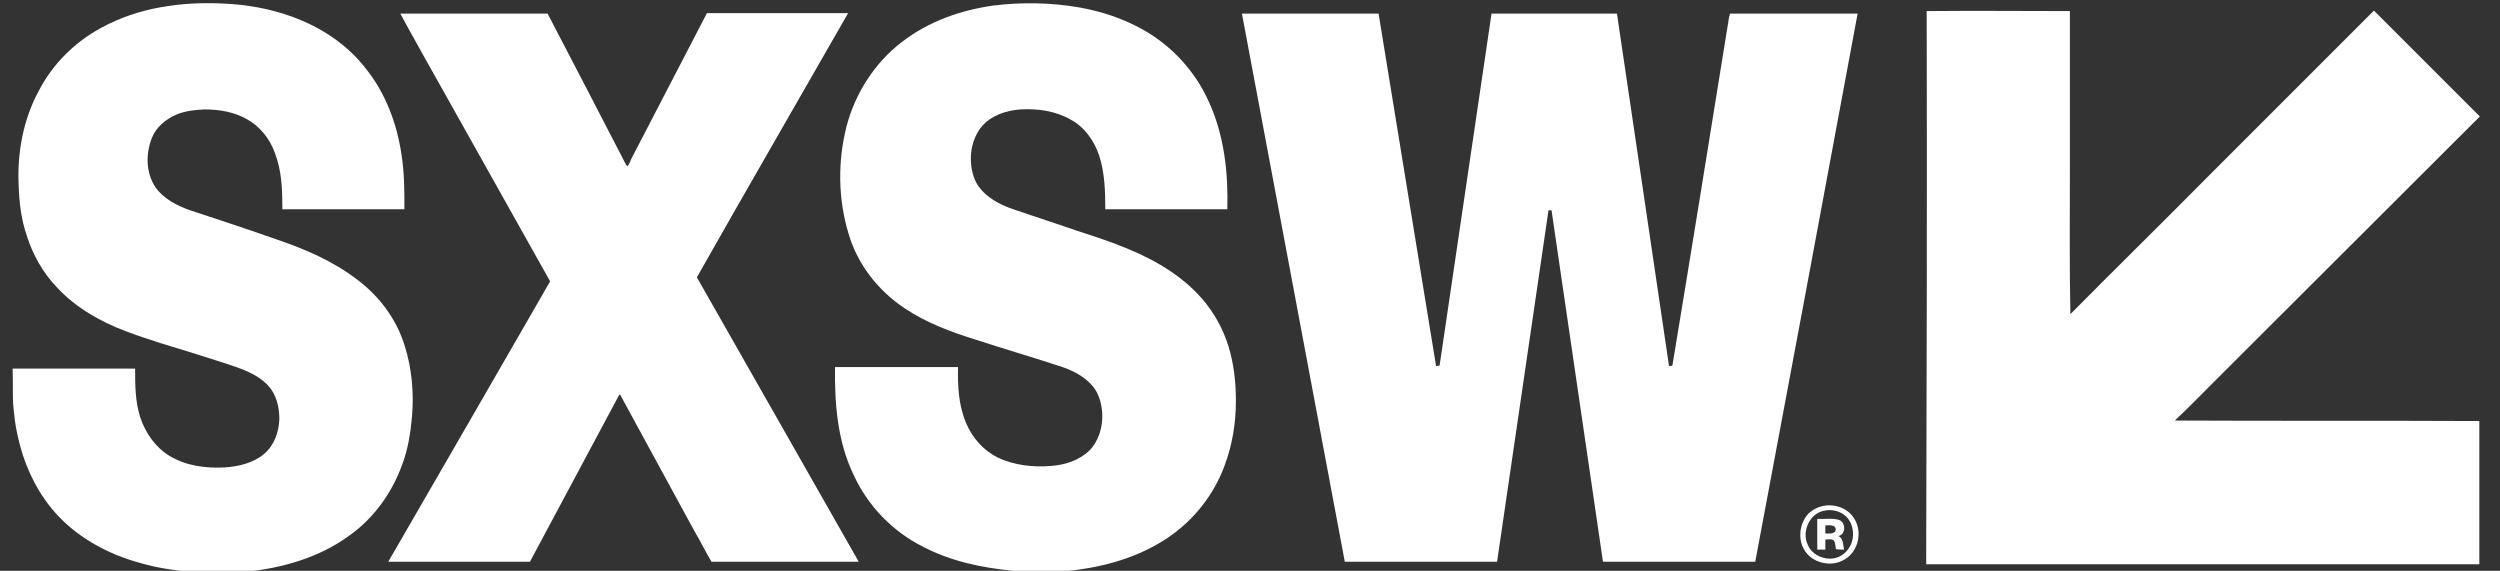
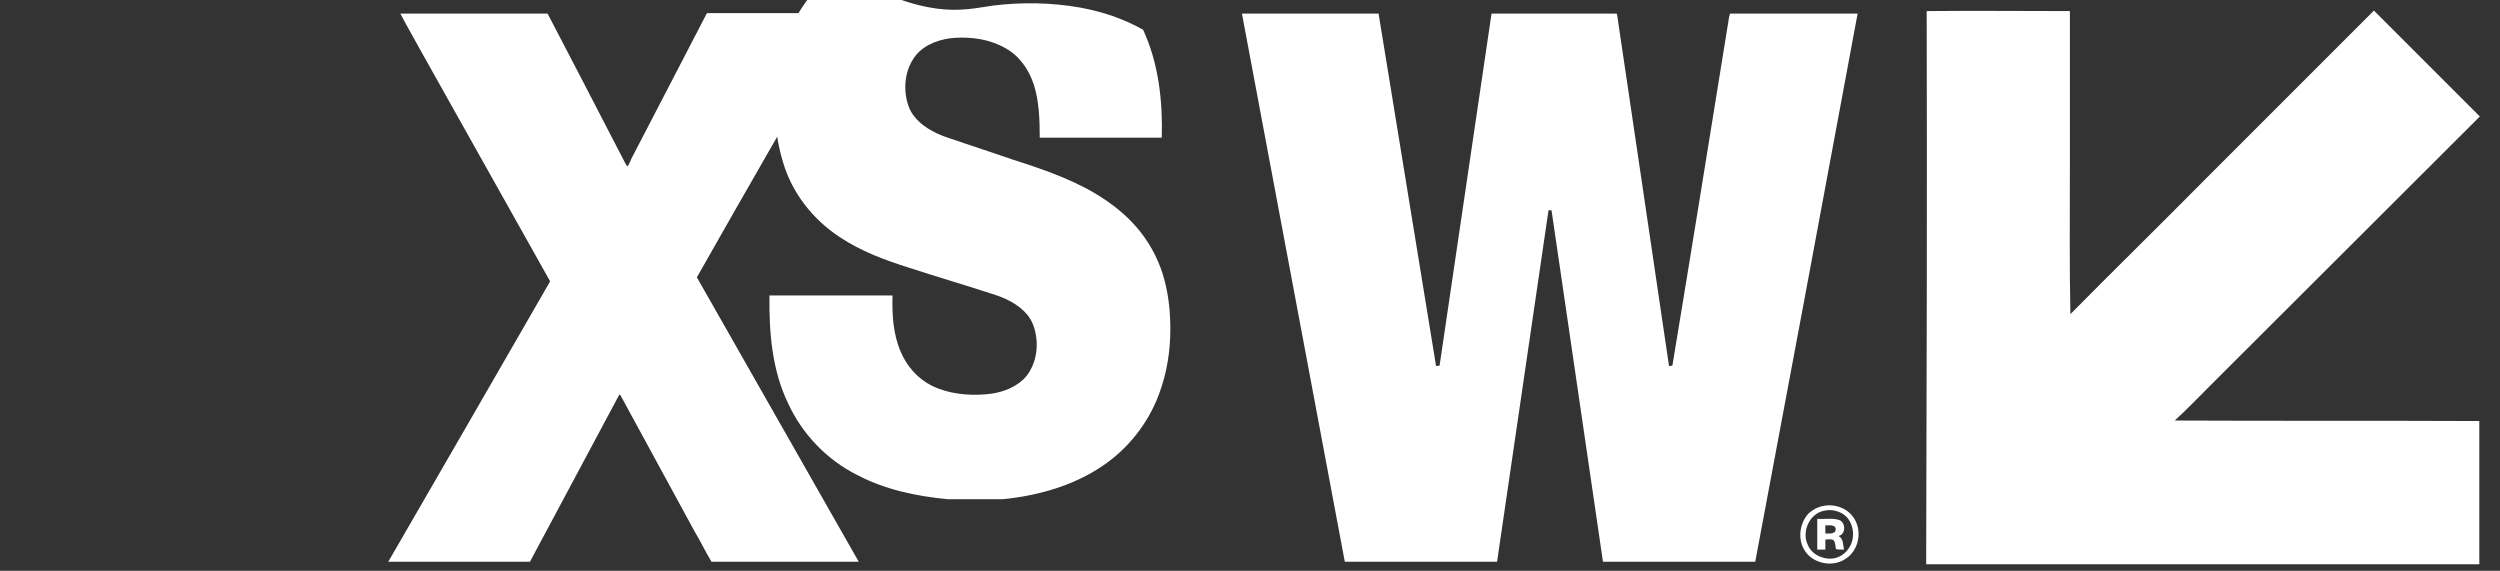
<svg xmlns="http://www.w3.org/2000/svg" id="Layer_1" x="0px" y="0px" viewBox="0 0 495.8 113.2" style="enable-background:new 0 0 495.8 113.2;" xml:space="preserve">
  <rect x="0" y="0" width="495.8" height="113.2" fill="#333333" stroke="none" />
  <style type="text/css"> .st0{fill:#FFFFFF;}</style>
  <g id="_x23_000000ff">
-     <path class="st0" d="M20.1,5.5c7.3-4,15.8-5.2,24.1-4.8c4.7,0.2,9.3,1,13.7,2.6C63.7,5.4,69,8.9,72.7,13.8c3.8,4.8,6,10.7,6.9,16.7 c0.6,3.6,0.6,7.3,0.6,11c-8.1,0-16.1,0-24.2,0c0-3.8-0.1-7.6-1.5-11.2c-1-2.8-3-5.3-5.6-6.7c-2.5-1.4-5.4-1.9-8.3-1.9 c-2,0.1-4,0.3-5.8,1.1c-2,0.9-3.9,2.5-4.7,4.6c-1.2,3.1-1.2,6.8,0.7,9.7c1.6,2.3,4.3,3.7,6.9,4.6c5.8,1.9,11.5,3.8,17.2,5.8 c5.6,1.9,11.2,4.3,16,8c4.4,3.3,7.8,7.9,9.4,13.2c1.4,4.5,1.8,9.3,1.4,14c-0.3,3.3-0.8,6.5-2,9.6c-2,5.5-5.6,10.5-10.4,13.9 c-6,4.4-13.4,6.5-20.7,7.2H37.1c-3-0.4-6.1-0.8-9.1-1.7c-6.8-1.8-13.3-5.4-17.8-10.9c-3.4-4.2-5.6-9.2-6.7-14.4 c-0.5-2.1-0.7-4.2-0.9-6.4c-0.1-2.3,0-4.6-0.1-6.9c8.1,0,16.2,0,24.3,0c0,3.2,0,6.5,1,9.6c1,3.1,3,6,5.8,7.7c3.3,2,7.2,2.5,11,2.3 c2.8-0.2,5.7-0.9,7.8-2.7c2-1.7,2.9-4.3,3-6.9c0-2.4-0.6-4.9-2.2-6.6c-2.2-2.4-5.4-3.4-8.4-4.4c-4.3-1.4-8.5-2.7-12.8-4 c-2.4-0.8-4.7-1.5-7-2.4c-5.1-1.9-10-4.7-13.7-8.7c-2.8-2.9-4.8-6.5-6-10.3c-1.1-3.2-1.5-6.6-1.6-10c-0.3-6.4,0.9-13,4-18.7 C10.5,12.6,14.9,8.3,20.1,5.5z" />
-     <path class="st0" d="M197,1.1c5.7-0.7,11.5-0.6,17.2,0.4c4.4,0.8,8.6,2.2,12.5,4.4c5.7,3.2,10.3,8.2,13,14.2 c3.1,6.7,3.9,14.2,3.7,21.4c-8.1,0-16.1,0-24.2,0c0-3.5-0.1-7.2-1.2-10.6c-1-3-2.9-5.7-5.7-7.2c-3-1.7-6.5-2.2-9.9-2 c-2.9,0.2-5.9,1.2-7.8,3.5c-2.2,2.8-2.6,6.8-1.4,10.1c0.9,2.5,3.2,4.2,5.5,5.3c1.9,0.9,3.9,1.4,5.8,2.1c3.1,1,6.2,2.1,9.2,3.1 c3.4,1.1,6.8,2.2,10.1,3.6c5.8,2.4,11.4,5.8,15.3,10.7c2.3,2.9,4,6.3,4.9,9.9c0.8,3.1,1.1,6.3,1.1,9.5c0,4.4-0.7,8.8-2.3,13 c-2.1,5.6-6,10.6-11,14c-5.8,4-12.9,6-19.9,6.7h-11c-6.2-0.6-12.4-1.9-17.9-4.8c-6-3-10.9-8.1-13.7-14.2 c-3.2-6.6-3.8-14.1-3.7-21.4c8.1,0,16.2,0,24.4,0c-0.1,3.7,0.1,7.6,1.6,11.1c1.2,2.9,3.4,5.4,6.2,6.8c3.3,1.6,7.1,2,10.7,1.7 c2.7-0.2,5.5-1.1,7.5-3c1.9-1.9,2.7-4.7,2.6-7.3c-0.1-1.9-0.6-3.9-1.8-5.4c-1.8-2.2-4.4-3.4-7-4.2c-5.5-1.8-11-3.4-16.5-5.2 c-4.8-1.5-9.6-3.3-13.8-6.1c-5.3-3.5-9.4-8.7-11.2-14.8c-2.1-6.9-2.2-14.4-0.4-21.4c1.7-6.5,5.6-12.6,11-16.7 C184.2,4.2,190.6,2,197,1.1z" />
+     <path class="st0" d="M197,1.1c5.7-0.7,11.5-0.6,17.2,0.4c4.4,0.8,8.6,2.2,12.5,4.4c3.1,6.7,3.9,14.2,3.7,21.4c-8.1,0-16.1,0-24.2,0c0-3.5-0.1-7.2-1.2-10.6c-1-3-2.9-5.7-5.7-7.2c-3-1.7-6.5-2.2-9.9-2 c-2.9,0.2-5.9,1.2-7.8,3.5c-2.2,2.8-2.6,6.8-1.4,10.1c0.9,2.5,3.2,4.2,5.5,5.3c1.9,0.9,3.9,1.4,5.8,2.1c3.1,1,6.2,2.1,9.2,3.1 c3.4,1.1,6.8,2.2,10.1,3.6c5.8,2.4,11.4,5.8,15.3,10.7c2.3,2.9,4,6.3,4.9,9.9c0.8,3.1,1.1,6.3,1.1,9.5c0,4.4-0.7,8.8-2.3,13 c-2.1,5.6-6,10.6-11,14c-5.8,4-12.9,6-19.9,6.7h-11c-6.2-0.6-12.4-1.9-17.9-4.8c-6-3-10.9-8.1-13.7-14.2 c-3.2-6.6-3.8-14.1-3.7-21.4c8.1,0,16.2,0,24.4,0c-0.1,3.7,0.1,7.6,1.6,11.1c1.2,2.9,3.4,5.4,6.2,6.8c3.3,1.6,7.1,2,10.7,1.7 c2.7-0.2,5.5-1.1,7.5-3c1.9-1.9,2.7-4.7,2.6-7.3c-0.1-1.9-0.6-3.9-1.8-5.4c-1.8-2.2-4.4-3.4-7-4.2c-5.5-1.8-11-3.4-16.5-5.2 c-4.8-1.5-9.6-3.3-13.8-6.1c-5.3-3.5-9.4-8.7-11.2-14.8c-2.1-6.9-2.2-14.4-0.4-21.4c1.7-6.5,5.6-12.6,11-16.7 C184.2,4.2,190.6,2,197,1.1z" />
    <path class="st0" d="M382.1,2.2c9.5-0.1,18.9,0,28.4,0c0,10.5,0,20.9,0,31.4c0,9.6-0.1,19.1,0.1,28.7c8.8-8.9,17.8-17.7,26.6-26.6 c11.2-11.2,22.4-22.4,33.6-33.6c7,7,14,14,21,21c-17.7,17.7-35.5,35.4-53.2,53.1c-2.4,2.4-4.8,4.9-7.3,7.2 c20.1,0.1,40.3,0,60.4,0.1c0,9.5,0,18.9,0,28.4c-36.6,0-73.1,0-109.7,0C382.1,75.3,382.2,38.8,382.1,2.2z" />
    <path class="st0" d="M79.4,2.7c9.7,0,19.4,0,29.2,0c5,9.6,10,19.2,14.9,28.7c0.3,0.5,0.5,1.1,0.9,1.6c0.4-0.4,0.6-1,0.8-1.5 c5-9.6,10-19.3,15-28.9c9.3,0,18.7,0,28,0c-10,17.5-20.1,34.9-30,52.4c10.7,18.8,21.4,37.6,32.1,56.4c-9.7,0-19.4,0-29.2,0 c-1.2-2-2.2-4.1-3.4-6.1c-4.9-9-9.8-18-14.7-27c0,0-0.1,0-0.2,0c-5.9,11-11.8,22.1-17.7,33.1c-9.4,0-18.8,0-28.1,0 c10.7-18.5,21.4-37,32.1-55.6c-8.4-15-16.9-30.1-25.3-45.1C82.4,8.1,80.8,5.4,79.4,2.7z" />
    <path class="st0" d="M246.3,2.7c9,0,18.1,0,27.1,0c3.8,23.3,7.6,46.6,11.4,69.9c0.2,0,0.5-0.1,0.7-0.1c3.4-23.3,6.9-46.5,10.3-69.8 c8.1,0,16.1,0,24.2,0c0.2,0.1,0.7-0.2,0.7,0.2c3.4,23.2,6.9,46.4,10.3,69.7c0.2-0.1,0.7,0.1,0.7-0.3c3.7-22.3,7.3-44.7,10.9-67 c0.2-0.9,0.2-1.8,0.5-2.6c8.4,0,16.9,0,25.3,0c-3.4,18.3-6.8,36.6-10.2,54.8c-3.4,18-6.7,35.9-10.1,53.9c-10.1,0-20.1,0-30.2,0 c-3.4-23.2-6.8-46.5-10.2-69.7c-0.2,0-0.5,0-0.6,0c-3.4,23.2-6.8,46.5-10.2,69.7c-10.1,0-20.1,0-30.2,0 C259.9,75.2,253.1,38.9,246.3,2.7z" />
    <path class="st0" d="M361.3,100.4c2.4-0.6,5.1,0.3,6.4,2.4c1.7,2.6,0.9,6.5-1.8,8.1c-2.6,1.7-6.6,0.8-8.1-1.9 c-1.3-2.2-0.9-5.3,0.9-7.2C359.5,101.1,360.4,100.6,361.3,100.4 M361.7,101.3c-2.9,0.6-4.4,4.2-3.2,6.7c0.7,1.8,2.6,2.8,4.5,2.8 c1.5,0,3-0.9,3.8-2.3c1.1-1.8,0.9-4.4-0.6-6C365.1,101.4,363.3,100.9,361.7,101.3z" />
    <path class="st0" d="M360.4,102.9c1.4,0.1,2.9-0.2,4.3,0.2c1.4,0.5,1.4,2.9-0.1,3.2c1,0.5,0.9,1.7,1.1,2.7c-0.5,0-1.1,0-1.6-0.1 c-0.1-0.6-0.1-1.2-0.4-1.7c-0.5-0.4-1.1-0.2-1.7-0.2c0,0.7,0,1.3,0,2c-0.5,0-1,0-1.6,0C360.4,107,360.4,104.9,360.4,102.9 M362,104.2c0,0.5,0,1.1,0,1.6c0.6,0,1.2,0.1,1.7-0.2c0.5-0.2,0.5-1.1-0.1-1.3C363.1,104.1,362.5,104.2,362,104.2z" />
  </g>
  <g id="_x23_ffffffff" />
</svg>